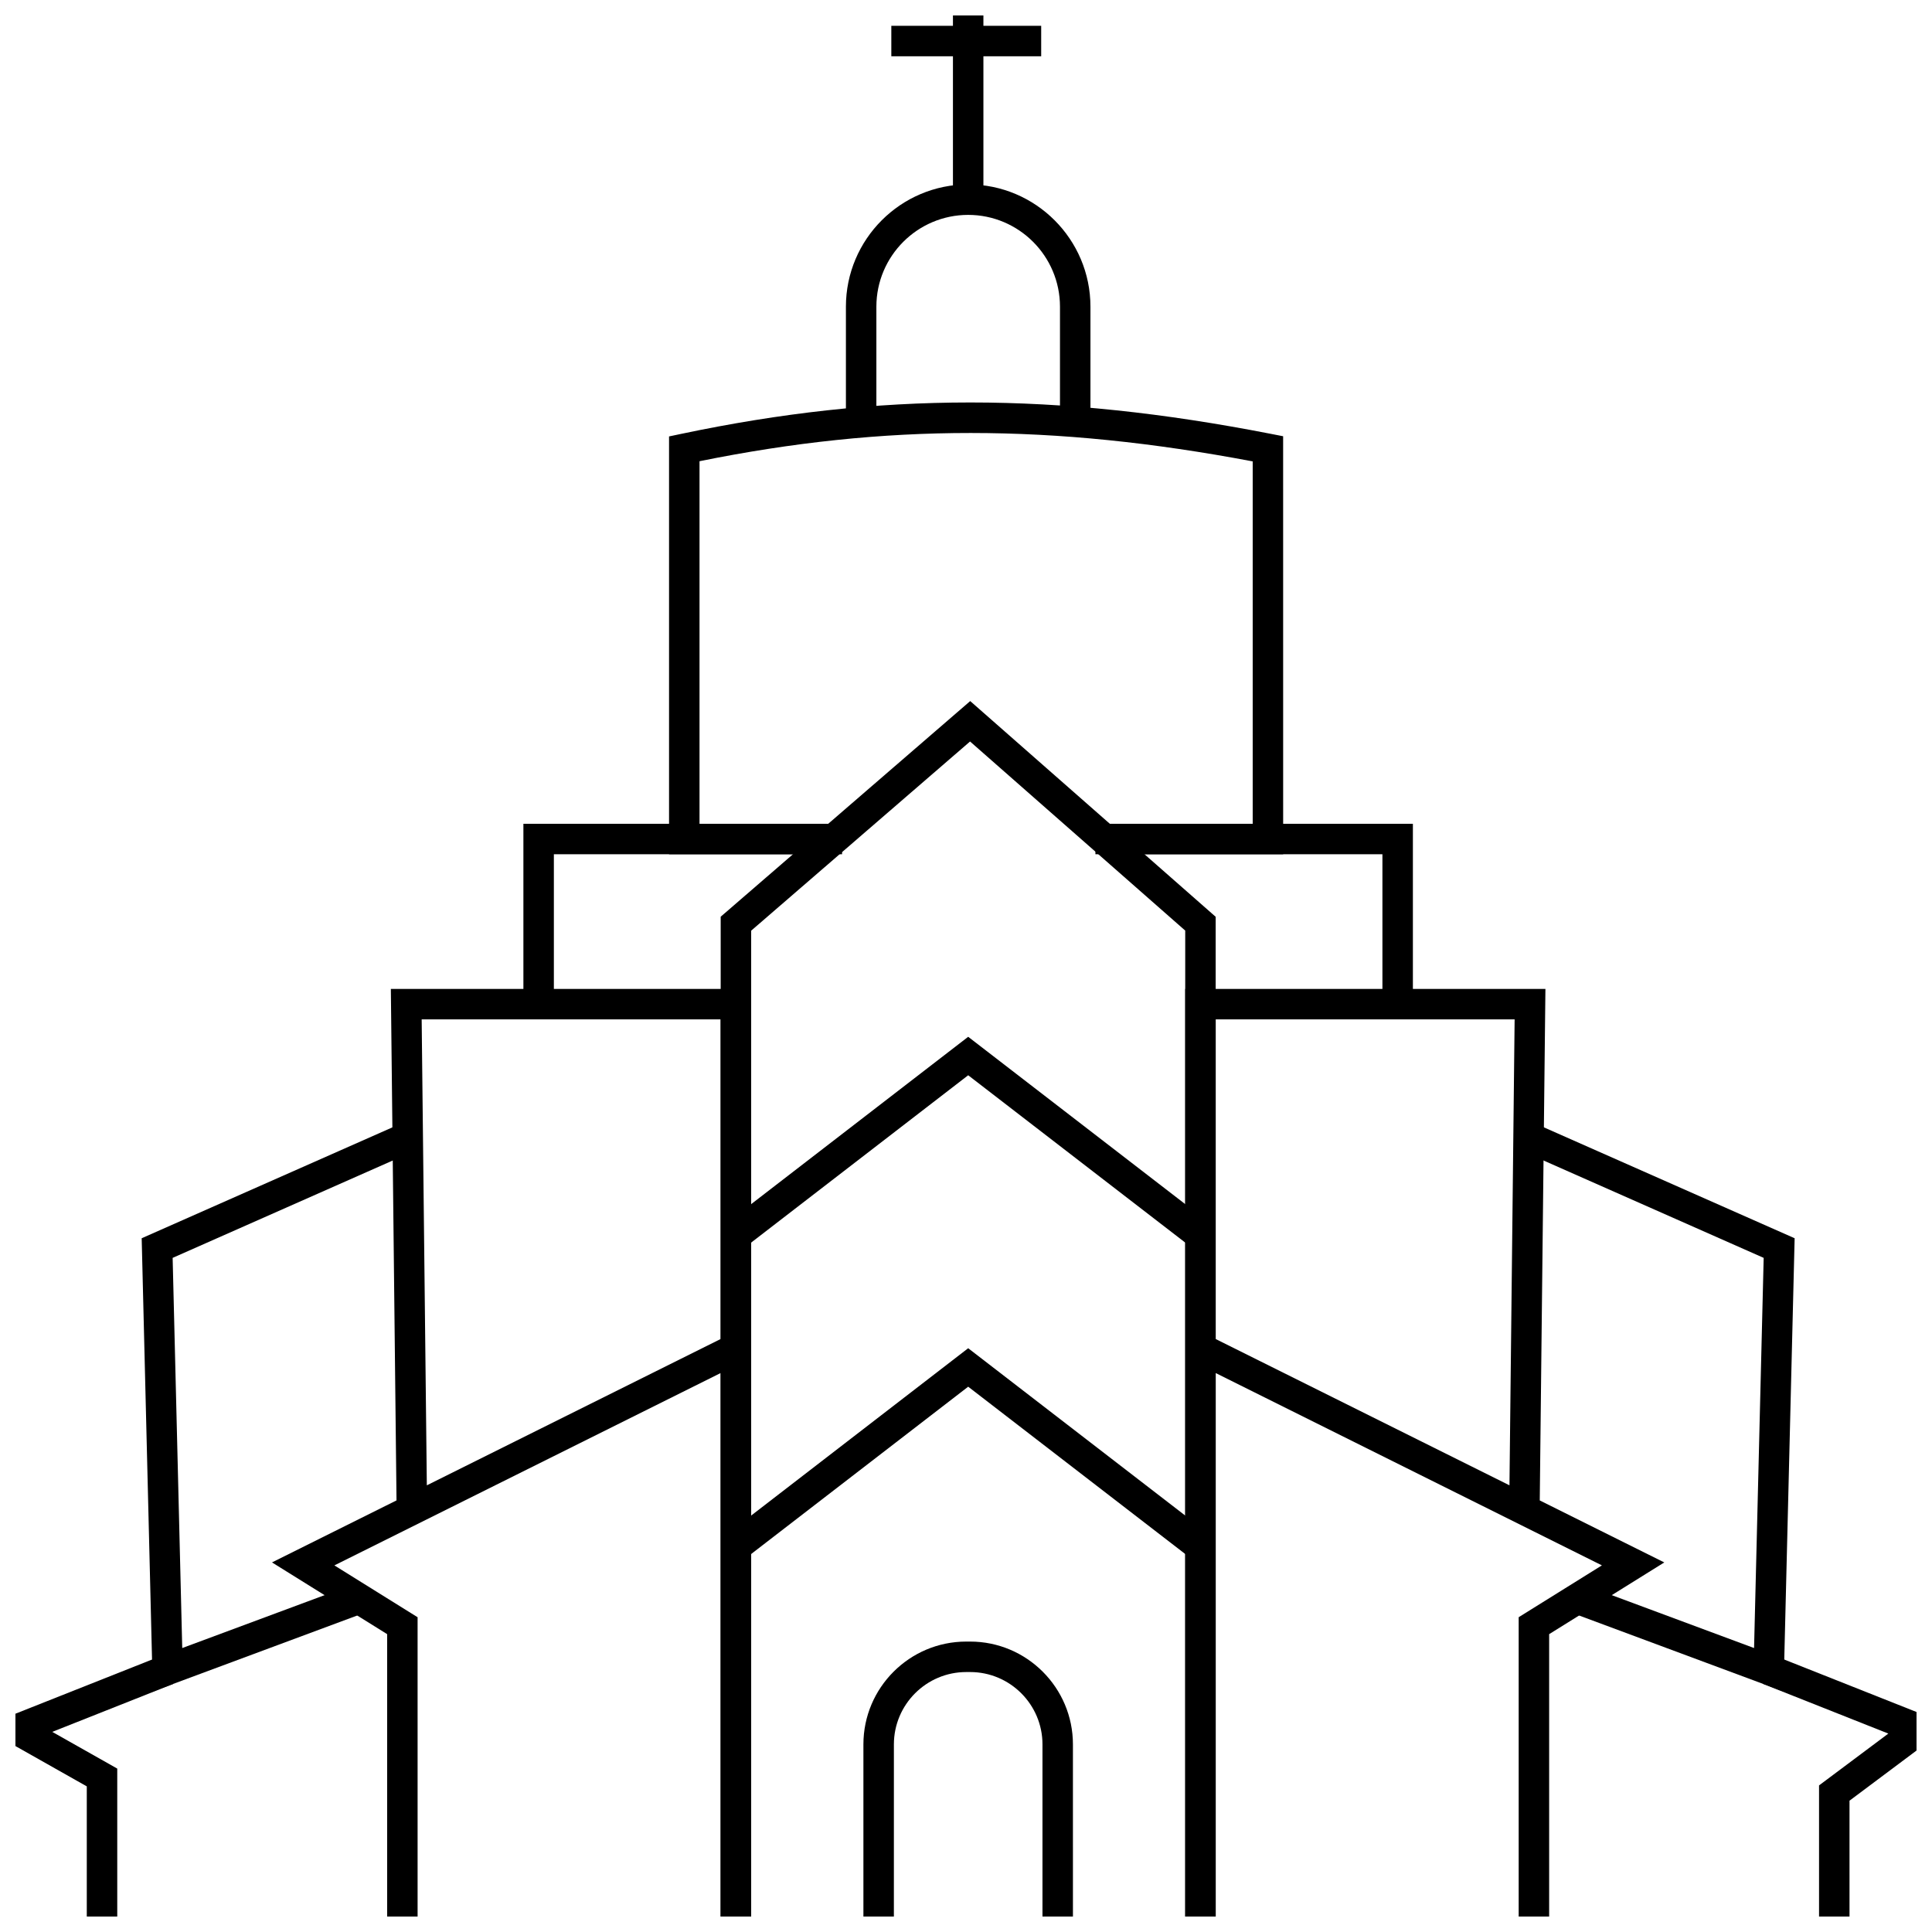
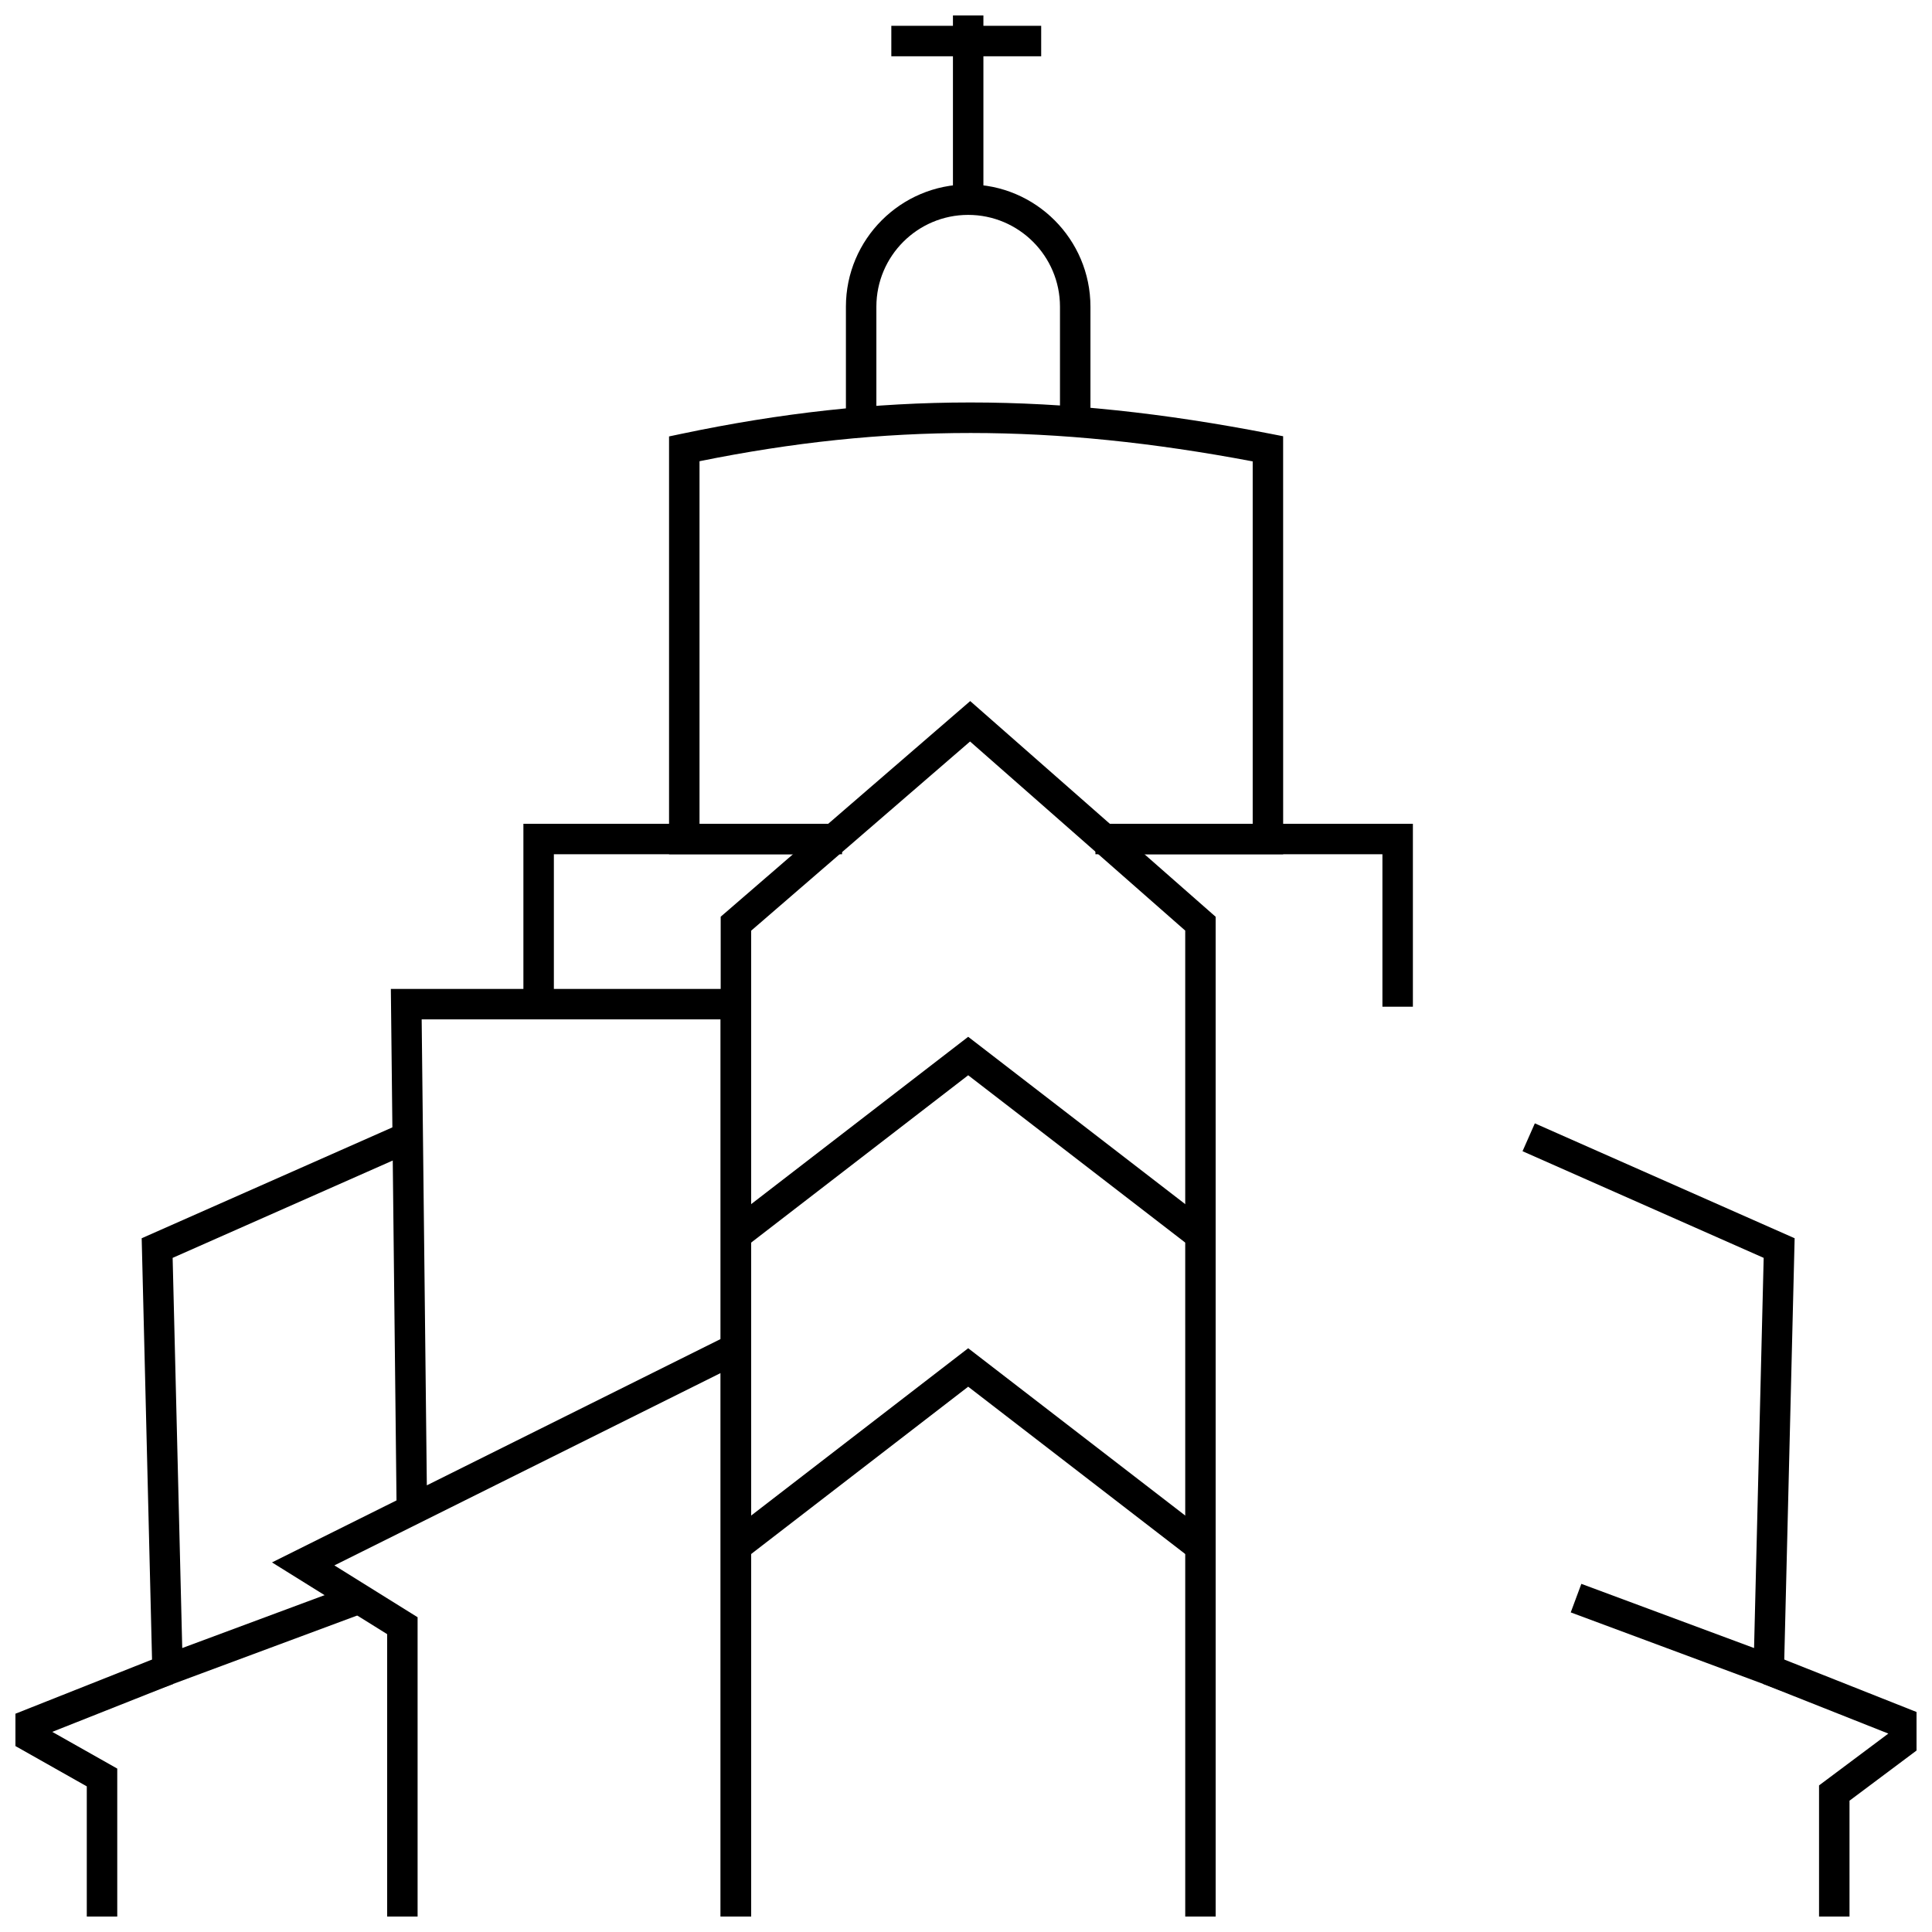
<svg xmlns="http://www.w3.org/2000/svg" width="800px" height="800px" version="1.1" viewBox="144 144 512 512">
  <defs>
    <clipPath id="g">
      <path d="m334 329h133v322.9h-133z" />
    </clipPath>
    <clipPath id="f">
      <path d="m372 579h57v72.902h-57z" />
    </clipPath>
    <clipPath id="e">
      <path d="m550 582h101.9v69.902h-101.9z" />
    </clipPath>
    <clipPath id="d">
-       <path d="m458 406h128v245.9h-128z" />
-     </clipPath>
+       </clipPath>
    <clipPath id="c">
      <path d="m148.09 582h102.91v69.902h-102.91z" />
    </clipPath>
    <clipPath id="b">
      <path d="m216 406h128v245.9h-128z" />
    </clipPath>
    <clipPath id="a">
      <path d="m396 148.09h9v48.906h-9z" />
    </clipPath>
  </defs>
  <g clip-path="url(#g)">
    <path d="m466.17 660.35h-131.18v-273.41l66.125-57.148 65.051 57.168zm-123.1-8.074h115.03l-0.004-261.66-57.02-50.113-58.008 50.137z" />
  </g>
  <g clip-path="url(#f)">
-     <path d="m428.34 660.35h-55.527v-54.07c0-15.023 12.223-27.246 27.246-27.246h1.031c15.023 0 27.246 12.223 27.246 27.246zm-47.453-8.074h39.379v-45.996c0-10.57-8.602-19.172-19.172-19.172h-1.031c-10.57 0-19.172 8.602-19.172 19.172z" />
-   </g>
+     </g>
  <path d="m616.64 592.26-56.379-20.957 2.812-7.566 45.773 17.012 2.547-103.4-63.906-28.266 3.262-7.383 68.848 30.449z" />
  <g clip-path="url(#e)">
    <path d="m634.14 660.35h-83.637v-8.074h75.562v-35.125l18.363-13.734-33.176-13.156 2.977-7.504 46.594 18.477-26.684 19.965z" />
  </g>
  <g clip-path="url(#d)">
    <path d="m554.54 660.35h-96.445v-254.27h95.457l-1.5 135.55 33 16.43-30.512 19.008zm-88.371-8.074h80.297v-79.699l22.055-13.738-102.35-50.969zm0-153.42 77.855 38.766 1.367-123.48-79.223 0.004z" />
  </g>
  <path d="m518.43 410.79h-8.074v-40.406h-76.059v-8.07h84.133z" />
  <path d="m184.5 592.26-2.953-120.11 68.844-30.449 3.266 7.383-63.906 28.266 2.543 103.4 45.777-17.012 2.812 7.566z" />
  <g clip-path="url(#c)">
    <path d="m250.64 660.35h-83.641v-42.945l-27.824-15.719 47.738-18.93 2.977 7.504-32.039 12.703 17.223 9.73v39.582h75.566z" />
  </g>
  <g clip-path="url(#b)">
    <path d="m343.04 660.35h-96.445v-83.289l-30.512-19.008 32.996-16.43-1.5-135.55h95.457zm-88.371-8.074h80.297v-144.4l-102.35 50.969 22.051 13.738zm1.078-238.13 1.367 123.48 77.855-38.77v-84.707z" />
  </g>
  <path d="m290.78 410.79h-8.074v-48.477h84.449v8.07h-76.375z" />
  <path d="m459.67 474.51-59.09-45.555-59.086 45.555-4.926-6.394 64.012-49.355 64.016 49.355z" />
  <path d="m459.67 557.04-59.09-45.551-59.086 45.551-4.926-6.394 64.012-49.352 64.016 49.352z" />
  <path d="m484.05 370.39h-46.852v-8.074h38.781v-96.043c-53.055-10.02-97.285-10.035-146.6-0.047v96.094h34.566v8.074l-42.641-0.004v-110.73l3.203-0.676c52.738-11.098 99.477-11.098 156.27-0.012l3.266 0.637z" />
  <path d="m376.25 258.12h-8.074v-32.844c0-17.867 14.535-32.402 32.402-32.402s32.402 14.535 32.402 32.402v32.156h-8.074v-32.156c0-13.414-10.914-24.328-24.328-24.328s-24.328 10.914-24.328 24.328z" />
  <g clip-path="url(#a)">
    <path d="m396.54 139.65h8.074v57.262h-8.074z" />
  </g>
  <path d="m380.21 150.84h39.715v8.074h-39.715z" />
</svg>